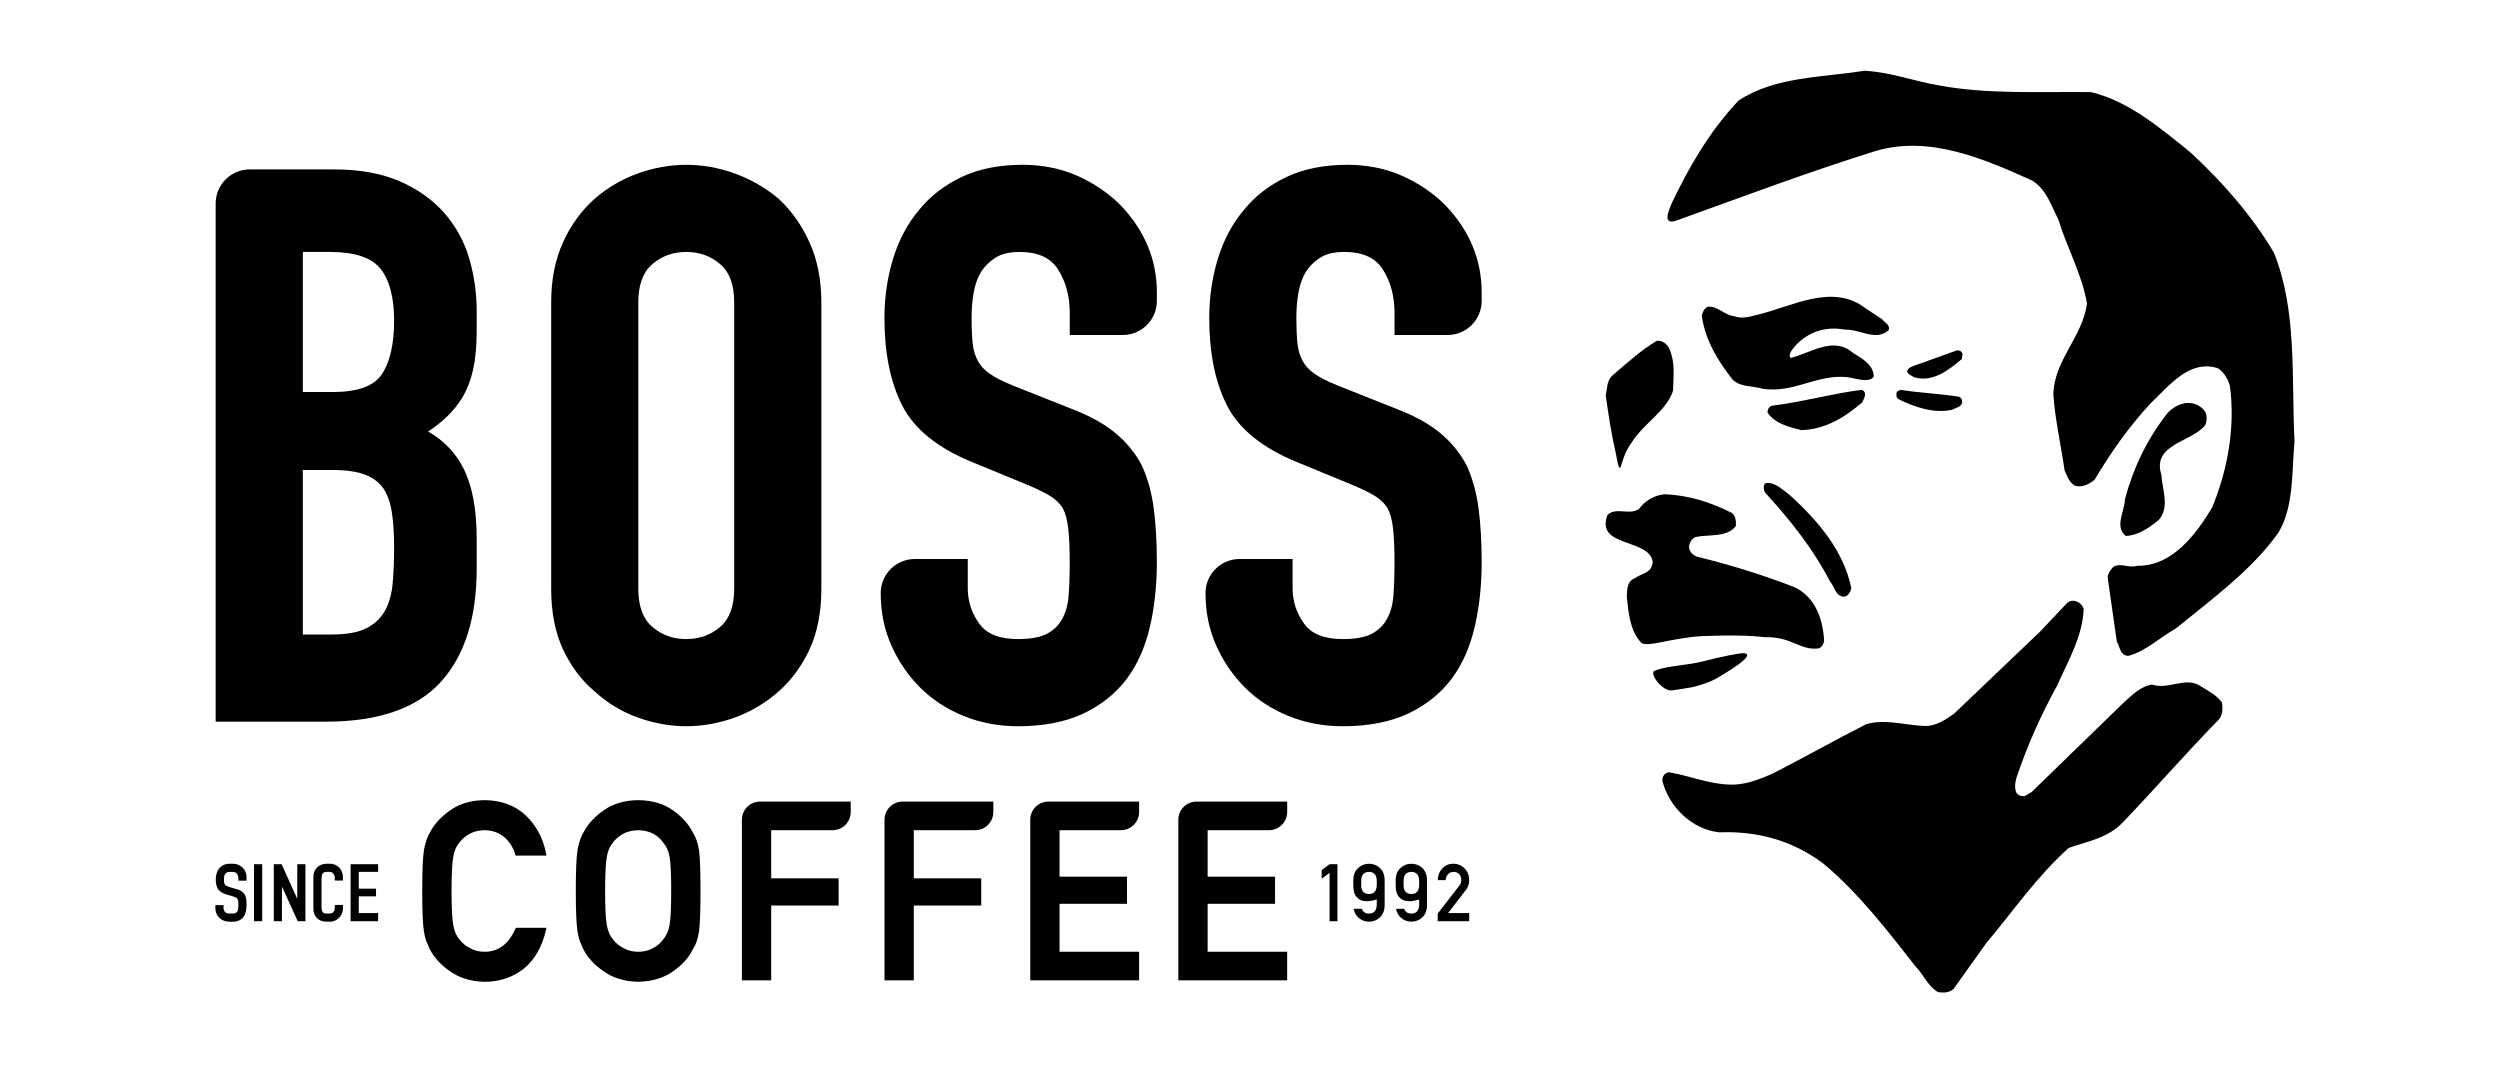
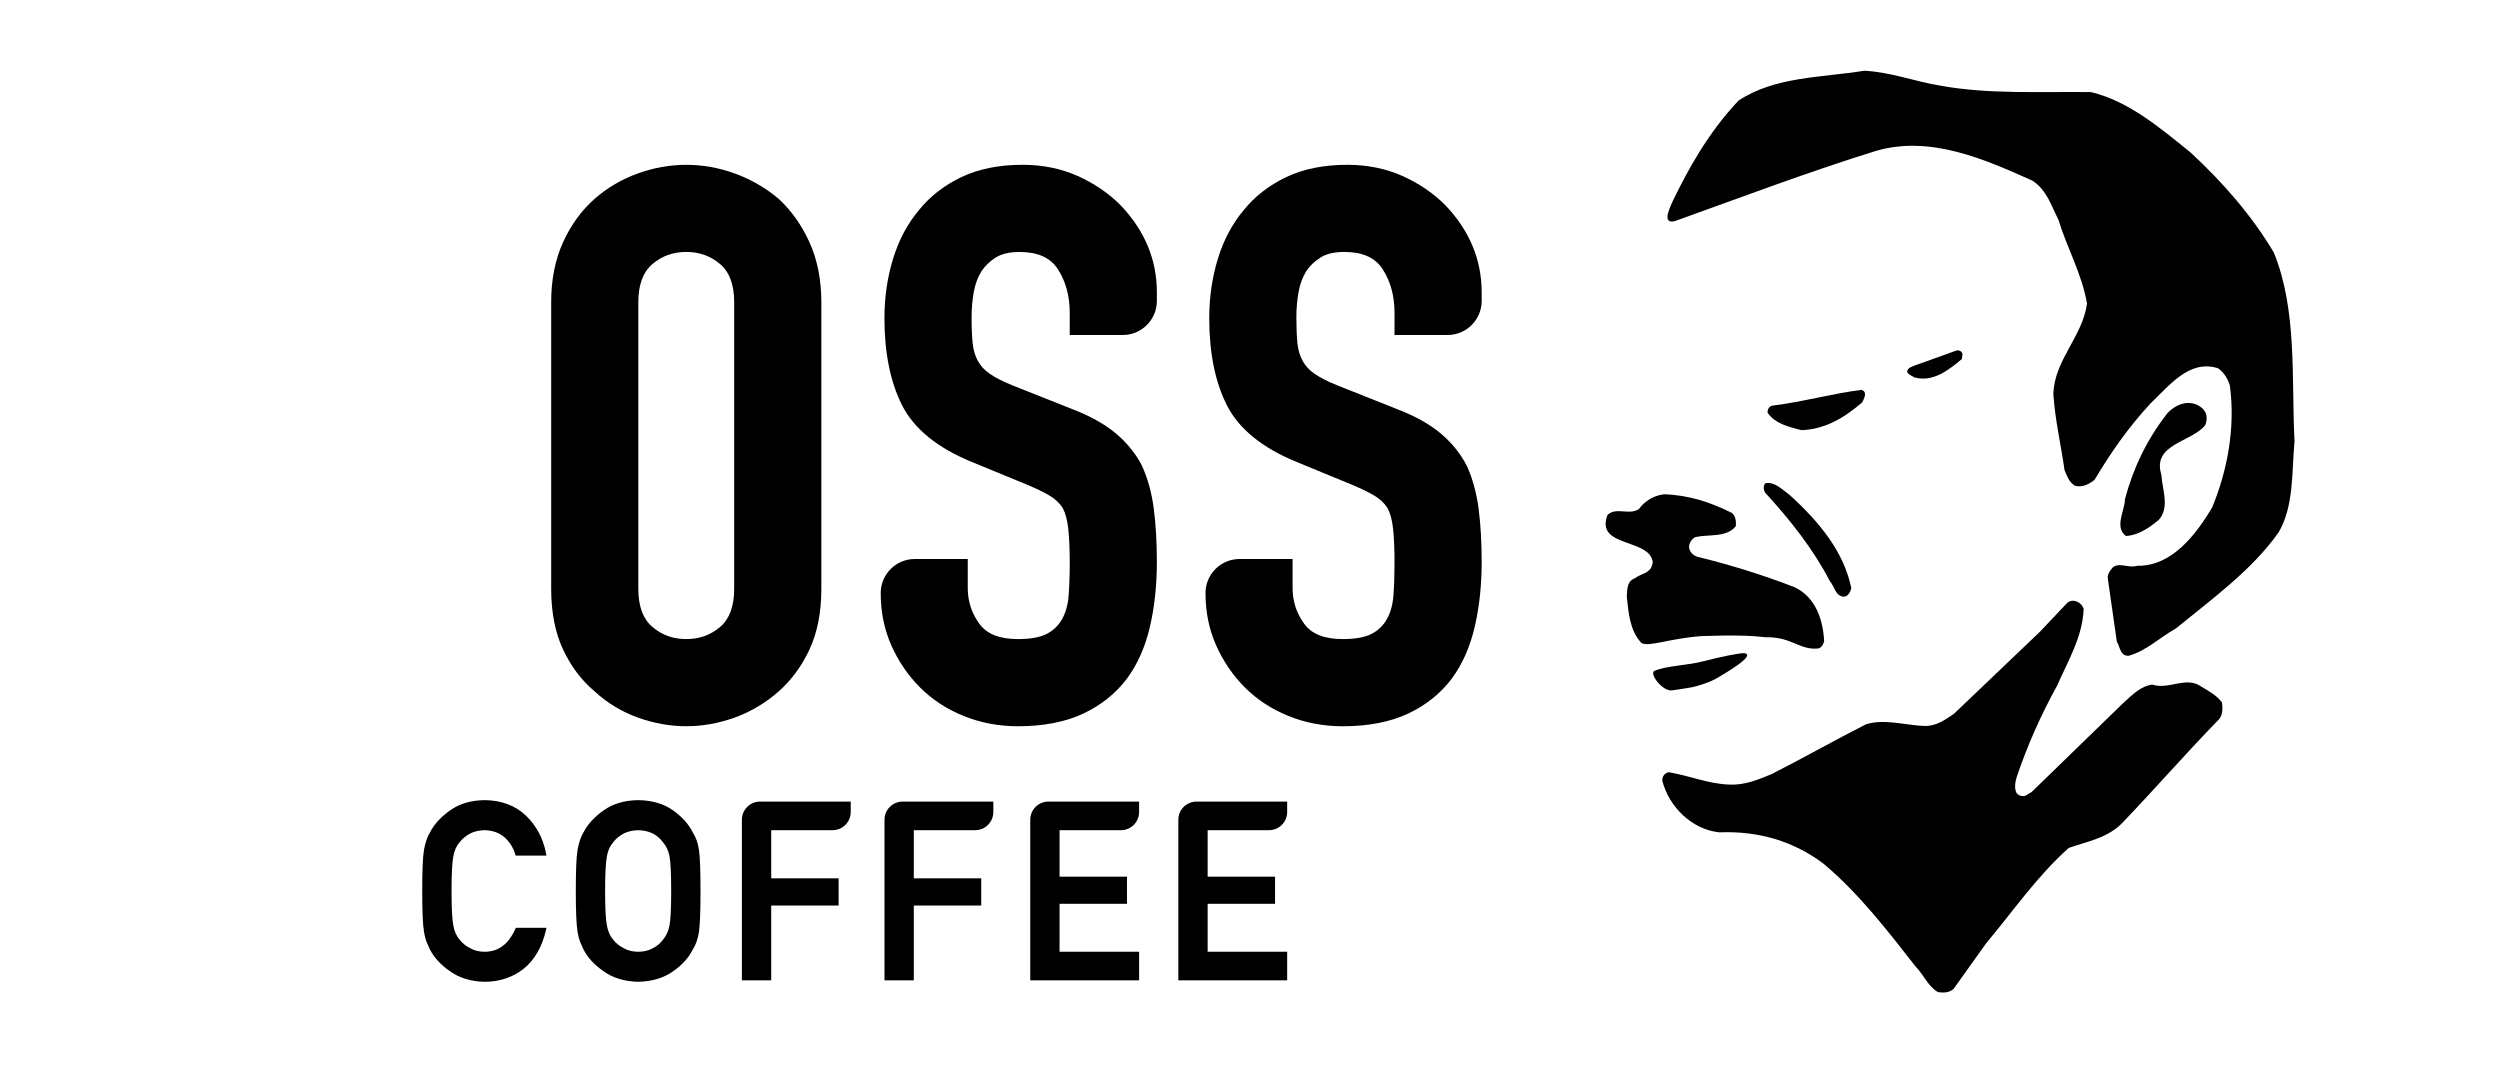
<svg xmlns="http://www.w3.org/2000/svg" fill="#000" width="267px" height="115px" viewBox="0 0 267 115">
  <path d="M68.155,104.855c-1.456-0.033-2.692-0.409-3.674-1.113c-0.987-0.672-1.719-1.465-2.17-2.354 c-0.136-0.29-0.258-0.562-0.367-0.822c-0.106-0.282-0.192-0.631-0.26-1.043c-0.127-0.767-0.188-2.196-0.188-4.367 c0-2.211,0.061-3.651,0.188-4.403c0.136-0.76,0.349-1.383,0.635-1.856c0.444-0.872,1.174-1.67,2.166-2.359 c0.978-0.7,2.215-1.065,3.674-1.082c1.48,0.017,2.728,0.383,3.717,1.087c0.975,0.692,1.69,1.495,2.123,2.382 c0.307,0.452,0.53,1.078,0.651,1.838c0.11,0.75,0.164,2.227,0.164,4.393c0,2.131-0.055,3.599-0.163,4.362 c-0.12,0.78-0.345,1.416-0.665,1.89c-0.421,0.867-1.137,1.661-2.112,2.335c-0.987,0.703-2.235,1.078-3.709,1.111h-0.004H68.155z  M68.154,88.664c-0.611,0.016-1.141,0.142-1.578,0.375c-0.445,0.242-0.808,0.548-1.081,0.91c-0.341,0.386-0.564,0.878-0.673,1.474 c-0.131,0.657-0.196,1.913-0.196,3.733c0,1.818,0.065,3.064,0.195,3.702c0.111,0.617,0.334,1.118,0.665,1.492 c0.279,0.37,0.643,0.667,1.088,0.894c0.445,0.27,0.973,0.404,1.581,0.404c0.617,0,1.158-0.134,1.606-0.398 c0.436-0.23,0.782-0.525,1.037-0.883c0.343-0.392,0.576-0.894,0.703-1.508c0.12-0.632,0.182-1.878,0.182-3.702 c0-1.825-0.061-3.081-0.183-3.731c-0.124-0.594-0.357-1.089-0.689-1.463c-0.269-0.378-0.616-0.683-1.045-0.923 C69.316,88.807,68.772,88.68,68.154,88.664z M51.755,104.855c-1.458-0.033-2.693-0.409-3.675-1.113 c-0.987-0.672-1.719-1.465-2.17-2.354c-0.136-0.29-0.258-0.562-0.367-0.822c-0.106-0.282-0.192-0.631-0.261-1.043 c-0.127-0.767-0.188-2.196-0.188-4.367c0-2.207,0.062-3.645,0.188-4.394c0.138-0.761,0.351-1.384,0.635-1.852 c0.445-0.876,1.176-1.677,2.167-2.369c0.978-0.703,2.215-1.069,3.675-1.086c1.796,0.017,3.279,0.574,4.41,1.654 c1.128,1.084,1.849,2.442,2.146,4.039l0.043,0.228h-3.29l-0.042-0.139c-0.214-0.716-0.605-1.336-1.164-1.838 c-0.571-0.47-1.284-0.72-2.115-0.735c-0.603,0.015-1.134,0.142-1.572,0.375c-0.445,0.242-0.808,0.548-1.081,0.91 c-0.341,0.386-0.564,0.878-0.673,1.474c-0.131,0.657-0.196,1.913-0.196,3.733c0,1.818,0.065,3.064,0.195,3.702 c0.111,0.617,0.334,1.118,0.665,1.492c0.281,0.37,0.644,0.668,1.089,0.894c0.445,0.27,0.973,0.404,1.581,0.404 c1.474,0,2.548-0.8,3.285-2.445l0.051-0.115h3.277l-0.055,0.236c-0.405,1.769-1.193,3.15-2.339,4.104 c-1.185,0.947-2.601,1.427-4.214,1.427H51.755z M125.846,104.701V87.548c0-1.071,0.868-1.939,1.939-1.939h9.685v1.116 c0,1.071-0.868,1.939-1.939,1.939h-6.555v4.965h7.2v2.899h-7.2v5.12h8.494v3.054H125.846z M110.031,104.701V87.548 c0-1.071,0.868-1.939,1.939-1.939h9.685v1.116c0,1.071-0.868,1.939-1.939,1.939h-6.555v4.965h7.201v2.899h-7.201v5.12h8.494v3.054 H110.031z M94.464,104.701V87.548c0-1.071,0.868-1.939,1.939-1.939h9.685v1.116c0,1.071-0.868,1.939-1.939,1.939h-6.555v5.144h7.201 v2.9h-7.201v7.993H94.464z M79.234,104.701V87.548c0-1.071,0.868-1.939,1.939-1.939h9.685v1.116c0,1.071-0.868,1.939-1.939,1.939 h-6.555v5.144h7.2v2.9h-7.2v7.993H79.234z" />
-   <path d="M27.131,92.298h0.874v6.089h-0.874V92.298z M29.241,92.298h0.838l1.653,3.669h0.017v-3.669h0.872v6.089h-0.82l-1.672-3.661 h-0.017v3.661h-0.871V92.298z M37.445,92.298h2.937v0.82h-2.066v1.788h1.843v0.821h-1.843v1.787h2.066v0.872h-2.937V92.298z  M141.996,93.219l-0.839,0.634v-0.928l0.839-0.627h0.842v6.089h-0.842V93.219z M144.532,93.996c0.006-0.561,0.18-0.993,0.523-1.297 c0.321-0.301,0.704-0.451,1.15-0.451c0.458,0,0.848,0.151,1.17,0.451c0.326,0.304,0.495,0.737,0.505,1.299v2.685 c-0.01,0.56-0.179,0.992-0.505,1.295c-0.322,0.301-0.712,0.453-1.17,0.459c-0.393-0.006-0.74-0.128-1.046-0.367 c-0.307-0.232-0.505-0.57-0.595-1.012h0.871c0.133,0.34,0.39,0.511,0.771,0.511c0.537-0.006,0.814-0.317,0.831-0.935v-0.573 c-0.403,0.13-0.778,0.193-1.127,0.187c-0.385,0.006-0.711-0.13-0.982-0.409c-0.27-0.271-0.402-0.698-0.397-1.283V93.996z  M145.376,94.547c0.01,0.617,0.287,0.928,0.829,0.934c0.539-0.006,0.817-0.317,0.833-0.934V94.05 c-0.016-0.611-0.294-0.922-0.833-0.934c-0.542,0.012-0.819,0.323-0.829,0.934V94.547z M149.059,93.996 c0.006-0.561,0.18-0.993,0.522-1.297c0.322-0.301,0.705-0.451,1.15-0.451c0.459,0,0.849,0.151,1.171,0.451 c0.325,0.304,0.495,0.737,0.505,1.299v2.685c-0.01,0.56-0.18,0.992-0.505,1.295c-0.322,0.301-0.712,0.453-1.171,0.459 c-0.391-0.006-0.739-0.128-1.044-0.367c-0.308-0.232-0.505-0.57-0.596-1.012h0.872c0.132,0.34,0.389,0.511,0.77,0.511 c0.538-0.006,0.815-0.317,0.832-0.935v-0.573c-0.403,0.13-0.778,0.193-1.127,0.187c-0.384,0.006-0.711-0.13-0.982-0.409 c-0.271-0.271-0.403-0.698-0.397-1.283V93.996z M149.902,94.547c0.012,0.617,0.288,0.928,0.83,0.934 c0.539-0.006,0.818-0.317,0.834-0.934V94.05c-0.016-0.611-0.295-0.922-0.834-0.934c-0.541,0.012-0.818,0.323-0.83,0.934V94.547z  M153.546,97.569l2.307-2.98c0.089-0.12,0.15-0.231,0.182-0.335c0.021-0.098,0.032-0.189,0.032-0.276 c0-0.228-0.07-0.428-0.207-0.598c-0.144-0.17-0.346-0.258-0.609-0.264c-0.232,0-0.425,0.077-0.581,0.231 c-0.159,0.153-0.253,0.369-0.283,0.648h-0.842c0.022-0.507,0.186-0.925,0.494-1.255c0.31-0.323,0.692-0.487,1.145-0.493 c0.508,0.006,0.92,0.173,1.236,0.502c0.321,0.325,0.483,0.74,0.49,1.241c0,0.402-0.12,0.759-0.358,1.07l-1.898,2.458h2.256v0.868 h-3.366V97.569z M34.903,98.438c-0.165,0-0.332-0.023-0.504-0.069c-0.171-0.045-0.325-0.123-0.462-0.235 c-0.136-0.112-0.249-0.258-0.337-0.44c-0.088-0.182-0.133-0.414-0.133-0.694v-3.352c0-0.2,0.034-0.386,0.102-0.557 c0.069-0.171,0.165-0.32,0.29-0.445c0.125-0.124,0.275-0.223,0.45-0.295c0.173-0.071,0.366-0.107,0.577-0.107h0.337 c0.2,0,0.385,0.036,0.555,0.107c0.172,0.072,0.319,0.172,0.445,0.3c0.126,0.129,0.224,0.282,0.295,0.462 c0.071,0.179,0.107,0.374,0.107,0.586v0.342h-0.872v-0.29c0-0.171-0.049-0.32-0.145-0.445c-0.096-0.126-0.229-0.188-0.394-0.188 h-0.337c-0.216,0-0.36,0.067-0.432,0.201c-0.071,0.135-0.107,0.304-0.107,0.509v3.113c0,0.177,0.039,0.325,0.116,0.445 c0.077,0.12,0.215,0.179,0.415,0.179h0.337c0.057,0,0.118-0.009,0.184-0.029c0.066-0.021,0.126-0.053,0.18-0.099 c0.053-0.045,0.098-0.108,0.132-0.188c0.035-0.08,0.051-0.18,0.051-0.3v-0.299h0.872v0.376c0,0.187-0.036,0.367-0.107,0.538 c-0.071,0.172-0.17,0.321-0.295,0.45c-0.126,0.128-0.273,0.231-0.44,0.308c-0.168,0.077-0.35,0.115-0.544,0.115H34.903z  M24.488,98.438c-0.21,0-0.408-0.037-0.59-0.111c-0.182-0.073-0.339-0.174-0.471-0.303c-0.131-0.128-0.235-0.281-0.311-0.458 C23.038,97.389,23,97.199,23,96.993v-0.325h0.872v0.274c0,0.159,0.048,0.303,0.141,0.432c0.095,0.128,0.253,0.192,0.475,0.192h0.346 c0.148,0,0.259-0.021,0.342-0.064c0.082-0.043,0.141-0.102,0.184-0.18c0.043-0.077,0.07-0.172,0.081-0.286 c0.012-0.114,0.017-0.239,0.017-0.376c0-0.159-0.006-0.29-0.017-0.394c-0.012-0.102-0.036-0.185-0.073-0.247 c-0.037-0.063-0.084-0.122-0.153-0.155c-0.444-0.206-0.867-0.264-1.222-0.401c-0.356-0.137-0.628-0.341-0.757-0.594 c-0.128-0.254-0.192-0.572-0.192-0.954c0-0.228,0.031-0.445,0.094-0.651c0.063-0.204,0.156-0.381,0.278-0.53 c0.122-0.148,0.278-0.266,0.466-0.354c0.188-0.088,0.408-0.134,0.659-0.134h0.337c0.217,0,0.415,0.041,0.595,0.121 c0.18,0.079,0.333,0.185,0.461,0.316c0.128,0.131,0.228,0.278,0.295,0.44c0.069,0.163,0.102,0.329,0.102,0.501v0.427h-0.871v-0.197 c0-0.199-0.047-0.372-0.142-0.517c-0.093-0.145-0.252-0.218-0.474-0.218h-0.337c-0.121,0-0.218,0.023-0.295,0.069 c-0.077,0.046-0.137,0.105-0.18,0.175c-0.043,0.072-0.073,0.155-0.089,0.249c-0.017,0.094-0.026,0.192-0.026,0.295 c0,0.12,0.005,0.221,0.013,0.303c0.008,0.082,0.029,0.153,0.064,0.214c0.035,0.059,0.079,0.12,0.15,0.158 c0.373,0.203,0.712,0.238,1.274,0.419c0.176,0.057,0.351,0.145,0.47,0.245c0.12,0.1,0.211,0.216,0.278,0.35 c0.066,0.135,0.11,0.288,0.132,0.462c0.022,0.174,0.034,0.372,0.034,0.595c0,0.256-0.026,0.494-0.077,0.713 c-0.051,0.22-0.135,0.408-0.252,0.565c-0.117,0.157-0.272,0.281-0.466,0.372c-0.194,0.092-0.43,0.137-0.71,0.137H24.488z" />
  <path d="M207.245,9.149c5.11,0.936,10.72,0.624,16.06,0.685c4.035,0.966,7.315,3.769,10.629,6.434 c3.496,3.222,6.633,6.853,8.911,10.706c2.504,6.13,1.873,13.365,2.208,20.173c-0.306,3.343-0.053,6.877-1.683,9.685 c-2.803,4.006-7.199,7.196-10.989,10.288c-1.698,0.944-3.183,2.421-5.063,2.923c-0.907,0-0.907-0.997-1.242-1.523l-0.968-6.77 c-0.03-0.464,0.268-0.829,0.572-1.188c0.777-0.518,1.676,0.159,2.565-0.137c3.746,0.083,6.33-3.412,8.011-6.22 c1.622-3.931,2.498-8.506,1.896-13.007c-0.198-0.687-0.609-1.438-1.286-1.874c-3.023-0.943-5.119,1.784-7.151,3.723 c-2.399,2.568-4.31,5.34-6.023,8.208c-0.567,0.436-1.273,0.847-2.087,0.619c-0.655-0.388-0.846-1.066-1.113-1.66 c-0.378-2.718-1.005-5.308-1.194-8.111c0.091-3.654,3.121-6.136,3.595-9.685c-0.55-3.184-2.133-5.924-3.06-8.971 c-0.756-1.446-1.206-3.131-2.767-4.15c-5.062-2.269-10.903-4.874-16.697-3.184c-6.984,2.162-14.333,4.928-21.168,7.386 c-0.464,0.199-0.681,0.176-0.891,0.13c-0.378-0.228-0.285-0.777,0.306-2.079c1.654-3.434,3.808-7.364,7.063-10.812 c3.901-2.566,8.758-2.437,13.439-3.183C201.999,7.71,204.487,8.706,207.245,9.149" />
-   <path d="M201.001,34.086c0.303,0.382,0.875,0.61,0.724,1.167c-1.387,1.248-3.077-0.115-4.66-0.046 c-2.118-0.389-3.923,0.228-5.315,1.705c-0.266,0.381-0.829,0.883-0.525,1.318c2.04-0.458,4.598-2.415,6.699-0.519 c0.947,0.556,2.24,1.326,2.186,2.536c-0.419,0.556-1.394,0.298-1.965,0.205c-3.532-0.943-6.358,1.653-9.912,1.06 c-1.052-0.313-2.324-0.147-3.161-0.937c-1.658-2.072-2.957-4.287-3.325-6.854c0.098-0.381,0.256-0.821,0.677-0.966 c1.074-0.068,1.732,0.905,2.763,1.005c0.814,0.343,1.75,0.054,2.534-0.152c3.588-0.838,7.988-3.419,11.513-0.685L201.001,34.086z" />
-   <path d="M178.291,37.263c0.634,1.423,0.424,2.932,0.393,4.454c-0.659,2.116-3.081,3.472-4.33,5.407 c-0.566,0.768-0.774,1.219-1.143,2.338c-0.086,0.418-0.179,0.526-0.238,0.487c-0.15,0-0.292-0.99-0.382-1.433 c-0.449-1.903-0.806-4.157-1.1-6.312c0.188-0.793,0.1-1.607,0.771-2.148c1.408-1.218,3.109-2.734,4.674-3.654 C177.54,36.319,178.048,36.737,178.291,37.263" />
  <path d="M209.591,37.796l-0.053,0.533c-1.395,1.181-3.107,2.536-5.087,1.972c-0.282-0.184-0.61-0.259-0.778-0.586 c0.054-0.473,0.617-0.595,0.99-0.74l4.265-1.531C209.232,37.354,209.538,37.529,209.591,37.796" />
  <path d="M199.075,41.786c0.273,0.349-0.03,0.822-0.186,1.179c-1.888,1.638-3.943,2.879-6.494,2.979 c-1.325-0.359-2.779-0.656-3.615-1.867c-0.03-0.342,0.166-0.707,0.538-0.76c3.229-0.397,6.299-1.273,9.512-1.684L199.075,41.786z" />
-   <path d="M209.202,42.365c0.144,0.068,0.336,0.213,0.336,0.389c0.144,0.684-0.634,0.77-1.038,1.005 c-1.91,0.44-4.035-0.276-5.74-1.128c-0.274-0.183-0.255-0.526-0.174-0.8l0.381-0.198C204.961,41.961,207.155,42.044,209.202,42.365" />
  <path d="M235.556,44.077c0.183,0.412,0.13,0.981-0.053,1.349c-1.471,1.811-5.697,1.995-4.669,5.283 c0.1,1.599,0.914,3.466-0.273,4.813c-1.057,0.868-2.201,1.653-3.525,1.72c-1.241-0.974-0.116-2.658-0.09-3.93 c0.88-3.326,2.35-6.395,4.551-9.206c0.785-0.822,1.895-1.323,2.993-0.936C234.901,43.317,235.351,43.644,235.556,44.077" />
  <path d="M191.101,52.835c3.182,2.878,5.833,6.092,6.618,9.983c-0.108,0.419-0.32,0.861-0.785,0.913 c-0.936-0.053-1.005-1.127-1.499-1.651c-1.761-3.42-4.251-6.558-6.94-9.488c-0.15-0.281-0.205-0.746,0.055-0.983 C189.534,51.427,190.309,52.258,191.101,52.835" />
  <path d="M184.972,54.785c0.419,0.357,0.448,0.927,0.419,1.401c-0.991,1.256-2.855,0.853-4.326,1.172 c-0.43,0.235-0.677,0.655-0.677,1.103c0.054,0.489,0.454,0.875,0.933,1.013c3.52,0.862,6.969,1.934,10.312,3.229 c2.285,1.059,3.067,3.51,3.184,5.75c-0.061,0.318-0.237,0.684-0.595,0.799c-1.996,0.237-2.854-1.257-5.642-1.195 c-1.651-0.184-2.84-0.184-4.373-0.184l-2.472,0.061c-3.495,0.252-5.638,1.203-6.434,0.732c-1.237-1.311-1.362-3.168-1.561-4.934 c0.046-0.77,0-1.653,0.868-1.979c0.599-0.466,1.631-0.534,1.831-1.394c0.191-0.404-0.054-0.815-0.27-1.135 c-1.401-1.608-5.661-1.143-4.483-4.241c0.952-0.861,2.285,0.075,3.343-0.61c0.653-0.898,1.639-1.47,2.709-1.583 C180.389,52.873,182.741,53.665,184.972,54.785" />
  <path d="M222.535,65.065c-0.13,2.969-1.682,5.542-2.84,8.169c-1.729,3.13-3.184,6.404-4.317,9.771c-0.154,0.502-0.274,1.203,0,1.707 c0.273,0.349,0.851,0.417,1.134,0.15l0.465-0.274l9.837-9.556c0.922-0.822,1.829-1.766,3.055-1.917 c1.751,0.586,3.609-0.937,5.207,0.205c0.785,0.472,1.669,0.929,2.233,1.712c0.091,0.709,0.091,1.478-0.511,1.988 c-3.372,3.466-6.587,7.157-10.037,10.762c-1.582,1.713-3.791,2.063-5.826,2.779c-3.448,3.092-5.923,6.745-8.81,10.174l-3.456,4.843 c-0.426,0.451-1.098,0.471-1.689,0.382c-1.091-0.648-1.511-1.829-2.383-2.72c-2.994-3.827-6.033-7.791-9.848-11.003 c-3.191-2.392-6.899-3.505-11.127-3.344c-2.95-0.31-5.364-2.726-6.081-5.483c-0.05-0.465,0.235-0.846,0.678-0.937 c2.184,0.358,4.121,1.211,6.374,1.318c1.719,0.098,3.159-0.516,4.604-1.112c3.374-1.714,6.692-3.595,10.084-5.322 c2.024-0.633,4.256,0.127,6.389,0.183c1.179-0.032,2.093-0.678,3-1.296l9.209-8.787l2.922-3.092 C221.407,63.884,222.366,64.318,222.535,65.065" />
  <path d="M176.715,71.636c1.347-0.555,3.536-0.563,5.265-1.027c1.55-0.412,3.979-0.923,4.346-0.846 c1.217,0.235-2.003,2.086-2.838,2.597c-0.786,0.486-2.202,0.929-2.818,1.044c-0.817,0.151-1.226,0.198-2.093,0.327 C177.563,73.882,176.066,71.901,176.715,71.636" />
  <path d="M156.637,49.709c-0.683-1.306-1.628-2.467-2.81-3.45c-1.18-0.981-2.733-1.845-4.614-2.564l-6.351-2.524 c-1.045-0.417-1.874-0.837-2.468-1.251c-0.555-0.382-0.981-0.844-1.27-1.375c-0.292-0.532-0.479-1.154-0.555-1.848 c-0.078-0.739-0.117-1.681-0.117-2.797c0-0.941,0.079-1.857,0.236-2.723c0.148-0.826,0.427-1.575,0.816-2.211 c0.395-0.588,0.919-1.087,1.557-1.484c0.623-0.381,1.468-0.574,2.51-0.574c1.955,0,3.297,0.604,4.1,1.846 c0.839,1.295,1.264,2.862,1.264,4.656v2.368h5.669c2.007,0,3.64-1.634,3.64-3.643l-0.003-0.922c0-3.484-1.308-6.615-3.893-9.312 c-1.285-1.285-2.829-2.334-4.588-3.117c-1.769-0.786-3.742-1.184-5.865-1.184c-2.502,0-4.697,0.441-6.523,1.312 c-1.821,0.868-3.347,2.05-4.526,3.508c-1.233,1.459-2.169,3.218-2.782,5.227c-0.609,1.992-0.918,4.124-0.918,6.333 c0,3.705,0.635,6.836,1.887,9.306c1.272,2.517,3.784,4.555,7.464,6.059l5.938,2.443c1.038,0.44,1.829,0.829,2.419,1.19 c0.556,0.337,1.008,0.776,1.328,1.277c0.29,0.528,0.49,1.26,0.595,2.175c0.105,0.952,0.159,2.194,0.159,3.691 c0,1.294-0.041,2.473-0.12,3.505c-0.077,0.981-0.316,1.829-0.709,2.519c-0.39,0.68-0.922,1.189-1.627,1.557 c-0.713,0.366-1.746,0.552-3.069,0.552c-1.97,0-3.316-0.531-4.117-1.626c-0.827-1.127-1.246-2.412-1.246-3.818v-3.108h-5.654 c-2.01,0-3.645,1.627-3.645,3.626c0,2.039,0.371,3.868,1.133,5.591c0.753,1.703,1.788,3.22,3.077,4.509 c1.292,1.293,2.854,2.314,4.645,3.037c1.791,0.729,3.745,1.1,5.808,1.1c2.715,0,5.06-0.454,6.973-1.352 c1.914-0.903,3.483-2.161,4.666-3.739c1.121-1.51,1.944-3.366,2.446-5.516c0.495-2.118,0.746-4.445,0.746-6.916 c0-2.111-0.11-4.037-0.328-5.723C157.689,52.62,157.265,51.078,156.637,49.709z" />
  <path d="M119.917,35.778c2.005,0,3.636-1.634,3.636-3.642v-0.924c0-3.484-1.307-6.615-3.893-9.312 c-1.284-1.284-2.827-2.333-4.587-3.117c-1.769-0.786-3.742-1.184-5.865-1.184c-2.505,0-4.7,0.441-6.525,1.312 c-1.826,0.87-3.35,2.053-4.525,3.508c-1.233,1.459-2.169,3.218-2.782,5.226c-0.61,1.988-0.919,4.119-0.919,6.334 c0,3.699,0.634,6.83,1.886,9.306c1.275,2.517,3.787,4.555,7.464,6.058l5.939,2.443c1.036,0.438,1.827,0.828,2.42,1.19 c0.553,0.336,1.006,0.776,1.327,1.275c0.292,0.54,0.491,1.272,0.592,2.178c0.107,0.96,0.162,2.202,0.162,3.69 c0,1.296-0.041,2.475-0.121,3.506c-0.075,0.979-0.314,1.826-0.709,2.518c-0.388,0.679-0.921,1.188-1.625,1.556 c-0.716,0.367-1.75,0.553-3.072,0.553c-1.968,0-3.315-0.532-4.118-1.625c-0.828-1.132-1.247-2.416-1.247-3.819v-3.108h-5.652 c-2.008,0-3.643,1.627-3.643,3.626c0,2.041,0.37,3.87,1.131,5.591c0.752,1.7,1.786,3.218,3.075,4.51 c1.299,1.294,2.862,2.316,4.645,3.036c1.794,0.729,3.748,1.1,5.808,1.1c2.719,0,5.064-0.455,6.972-1.352 c1.914-0.901,3.483-2.159,4.668-3.739c1.124-1.52,1.947-3.375,2.447-5.516c0.495-2.115,0.746-4.442,0.746-6.916 c0-2.133-0.111-4.059-0.331-5.723c-0.221-1.694-0.645-3.236-1.272-4.607c-0.681-1.303-1.626-2.464-2.812-3.45 c-1.176-0.98-2.73-1.844-4.613-2.564l-6.351-2.524c-1.05-0.419-1.878-0.839-2.467-1.251c-0.555-0.382-0.983-0.844-1.271-1.374 c-0.292-0.536-0.479-1.158-0.552-1.85c-0.079-0.735-0.119-1.675-0.119-2.796c0-0.941,0.079-1.857,0.234-2.722 c0.152-0.832,0.431-1.581,0.819-2.212c0.394-0.588,0.919-1.088,1.558-1.484c0.621-0.381,1.465-0.574,2.508-0.574 c1.955,0,3.296,0.604,4.1,1.846c0.838,1.296,1.264,2.863,1.264,4.656v2.368H119.917z" />
  <path d="M86.451,25.875c-0.836-1.842-1.944-3.404-3.309-4.657c-1.388-1.167-2.96-2.073-4.672-2.692 c-3.417-1.232-6.953-1.228-10.355,0c-1.714,0.619-3.261,1.527-4.6,2.7c-1.404,1.238-2.542,2.802-3.381,4.648 c-0.841,1.848-1.268,4-1.268,6.395v30.622c0,2.504,0.427,4.685,1.27,6.481c0.842,1.796,1.982,3.306,3.372,4.472 c1.344,1.234,2.894,2.173,4.607,2.791c1.704,0.615,3.447,0.927,5.179,0.927c1.728,0,3.469-0.312,5.177-0.927 c1.709-0.618,3.284-1.555,4.679-2.783c1.351-1.181,2.46-2.688,3.299-4.479c0.843-1.8,1.271-3.98,1.271-6.481V32.269 C87.719,29.876,87.292,27.725,86.451,25.875z M78.411,32.269v30.622c0,1.848-0.502,3.213-1.493,4.058 c-1.027,0.877-2.213,1.304-3.625,1.304c-1.414,0-2.599-0.427-3.625-1.305c-0.993-0.845-1.496-2.21-1.496-4.057V32.269 c0-1.846,0.503-3.211,1.497-4.057c1.028-0.877,2.213-1.304,3.624-1.304c1.409,0,2.595,0.427,3.625,1.304 C77.909,29.057,78.411,30.422,78.411,32.269z" />
-   <path d="M49.374,42.463c0.513-0.859,0.902-1.868,1.157-2.998c0.251-1.119,0.379-2.499,0.379-4.101v-2.117 c0-1.927-0.267-3.823-0.793-5.638c-0.539-1.829-1.438-3.468-2.672-4.872c-1.235-1.405-2.842-2.544-4.776-3.387 c-1.923-0.834-4.278-1.258-7-1.258h-8.999c-2.006,0-3.638,1.634-3.638,3.642v55.337h11.822c5.55,0,9.662-1.425,12.22-4.234 c2.546-2.797,3.836-6.855,3.836-12.064v-3.257c0-3.157-0.485-5.7-1.442-7.56c-0.837-1.627-2.095-2.927-3.743-3.875 C47.309,45.053,48.534,43.839,49.374,42.463z M41.097,65.252c-0.442,0.784-1.08,1.385-1.95,1.836 c-0.874,0.449-2.126,0.677-3.723,0.677h-3.081V50.196h3.164c1.455,0,2.627,0.167,3.486,0.498c0.835,0.319,1.479,0.807,1.956,1.471 c0.449,0.703,0.753,1.568,0.904,2.573c0.159,1.048,0.239,2.312,0.239,3.754c0,1.4-0.054,2.7-0.161,3.863 C41.828,63.479,41.547,64.453,41.097,65.252z M40.754,40.008c-0.848,1.233-2.586,1.859-5.167,1.859h-3.244V26.908h2.917 c2.602,0,4.404,0.594,5.354,1.766c0.979,1.207,1.476,3.074,1.476,5.549C42.091,36.767,41.641,38.713,40.754,40.008z" />
</svg>